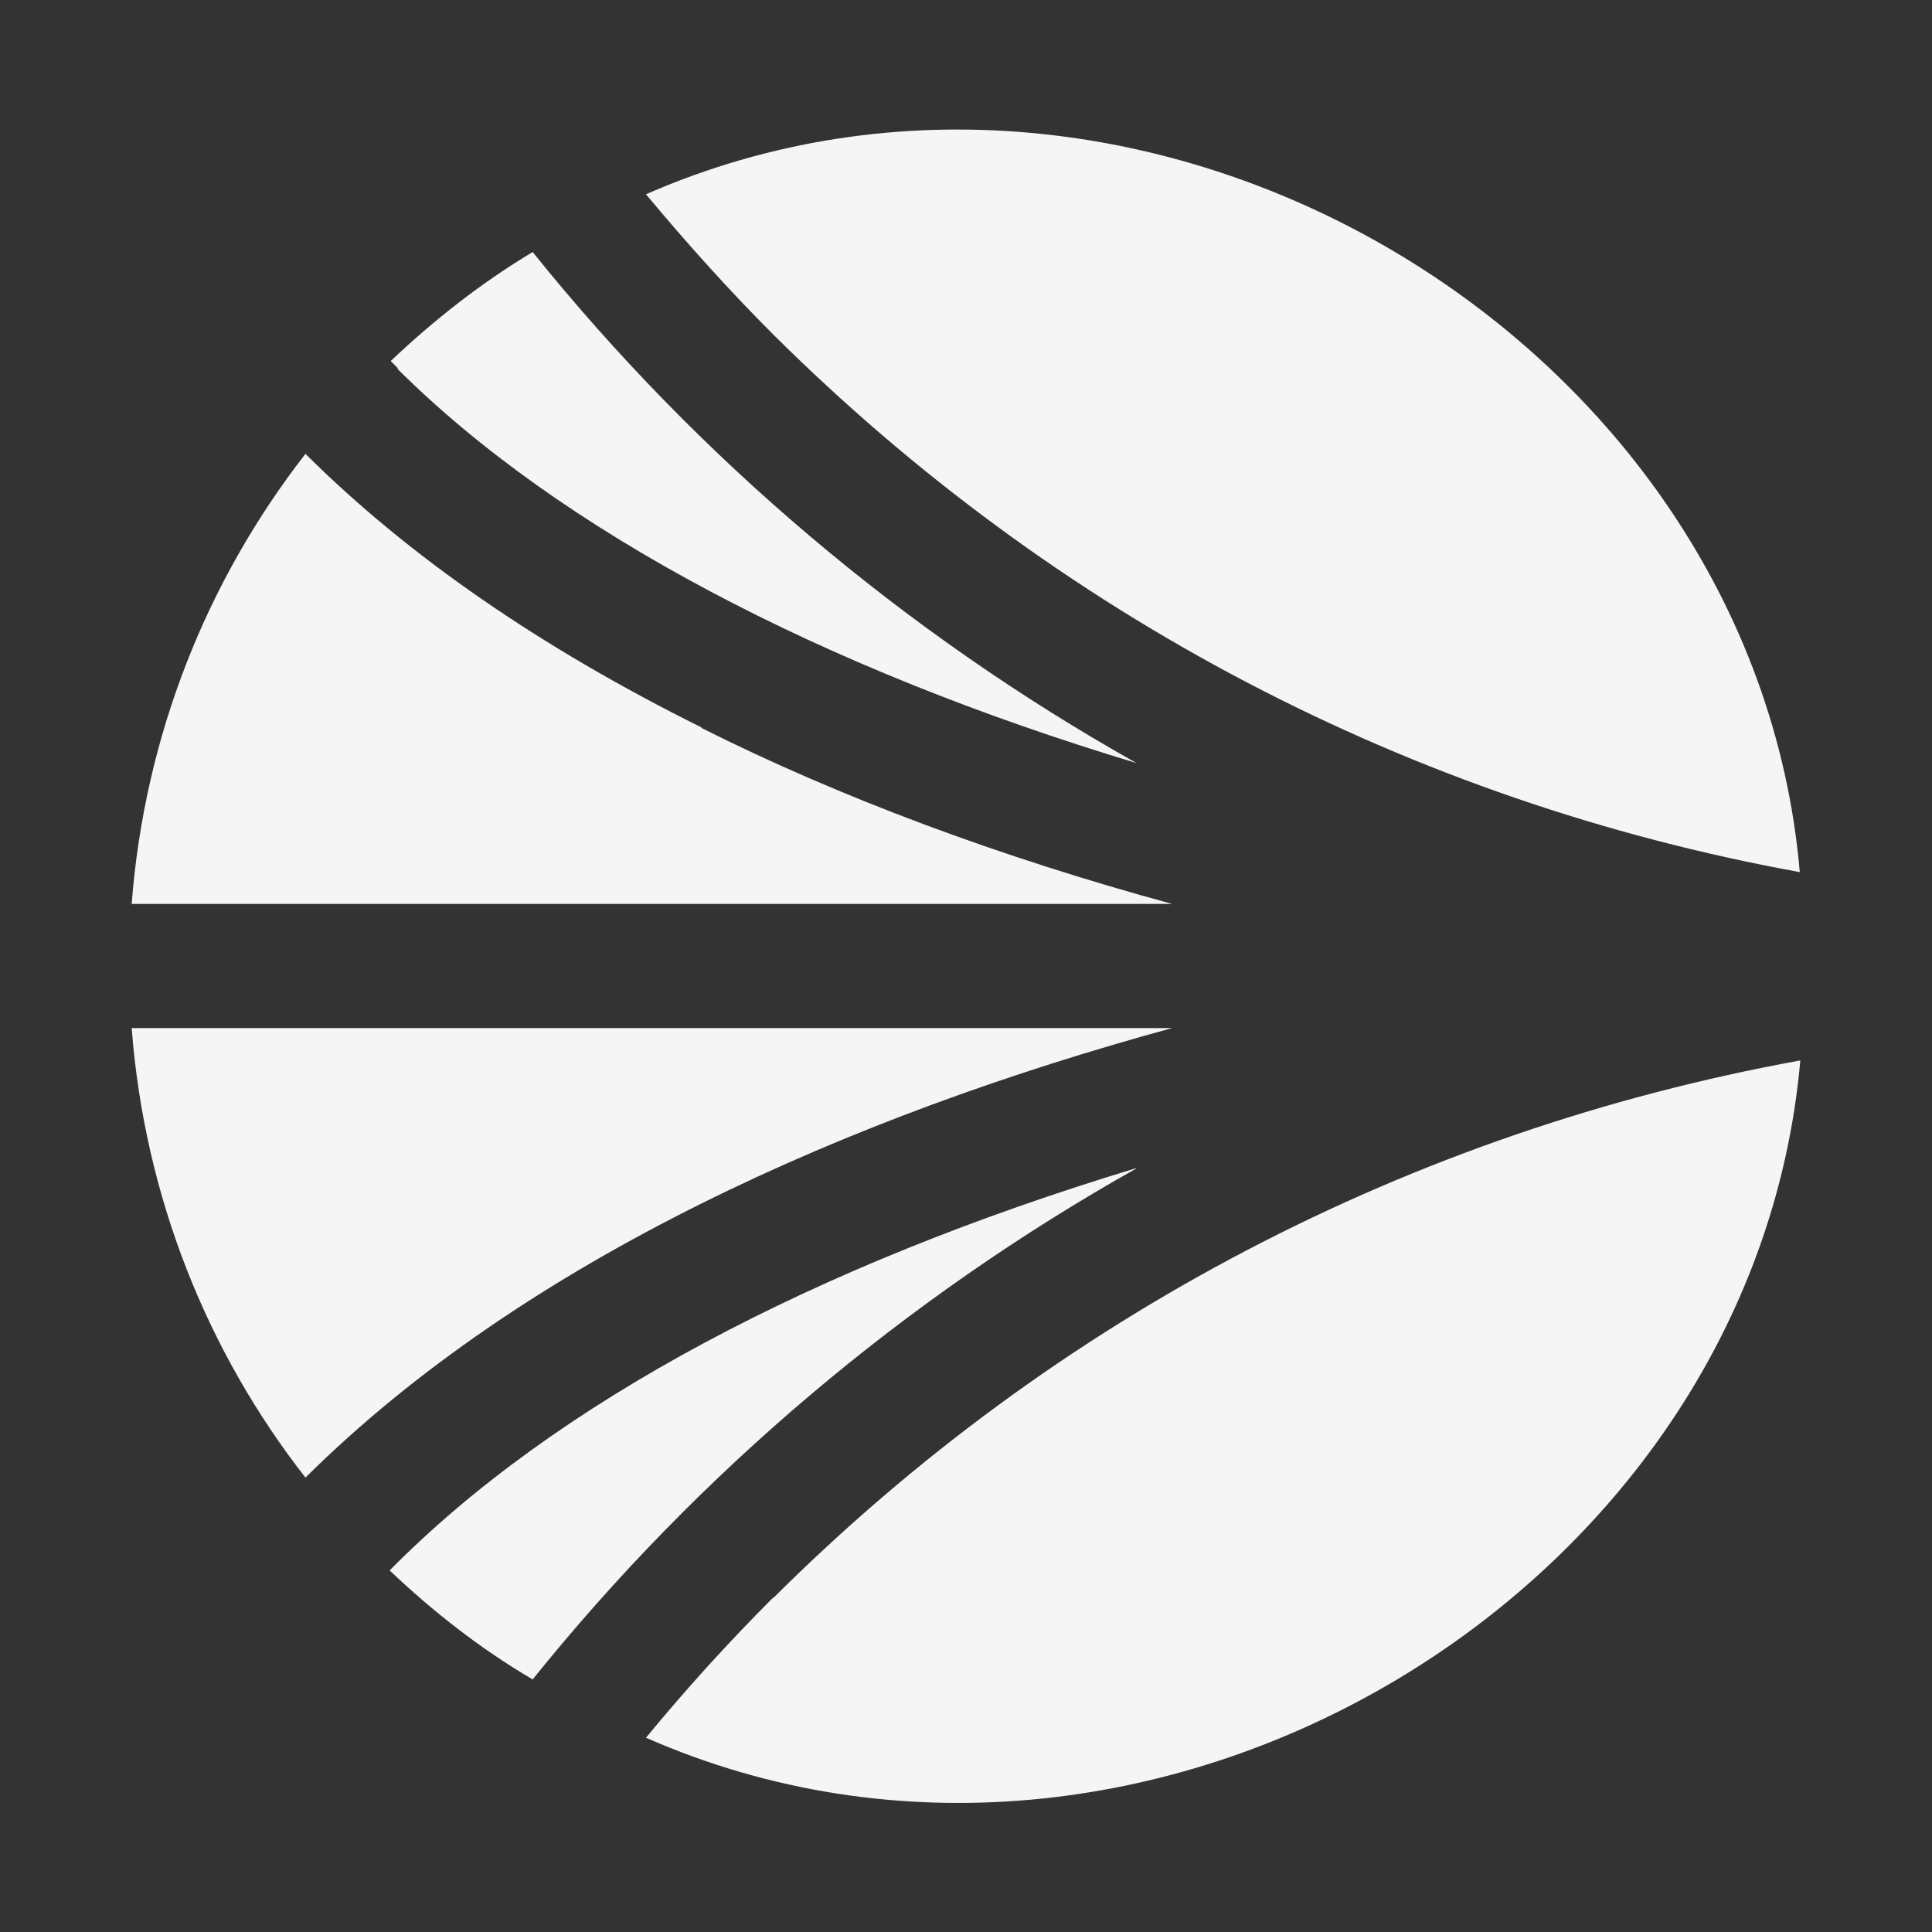
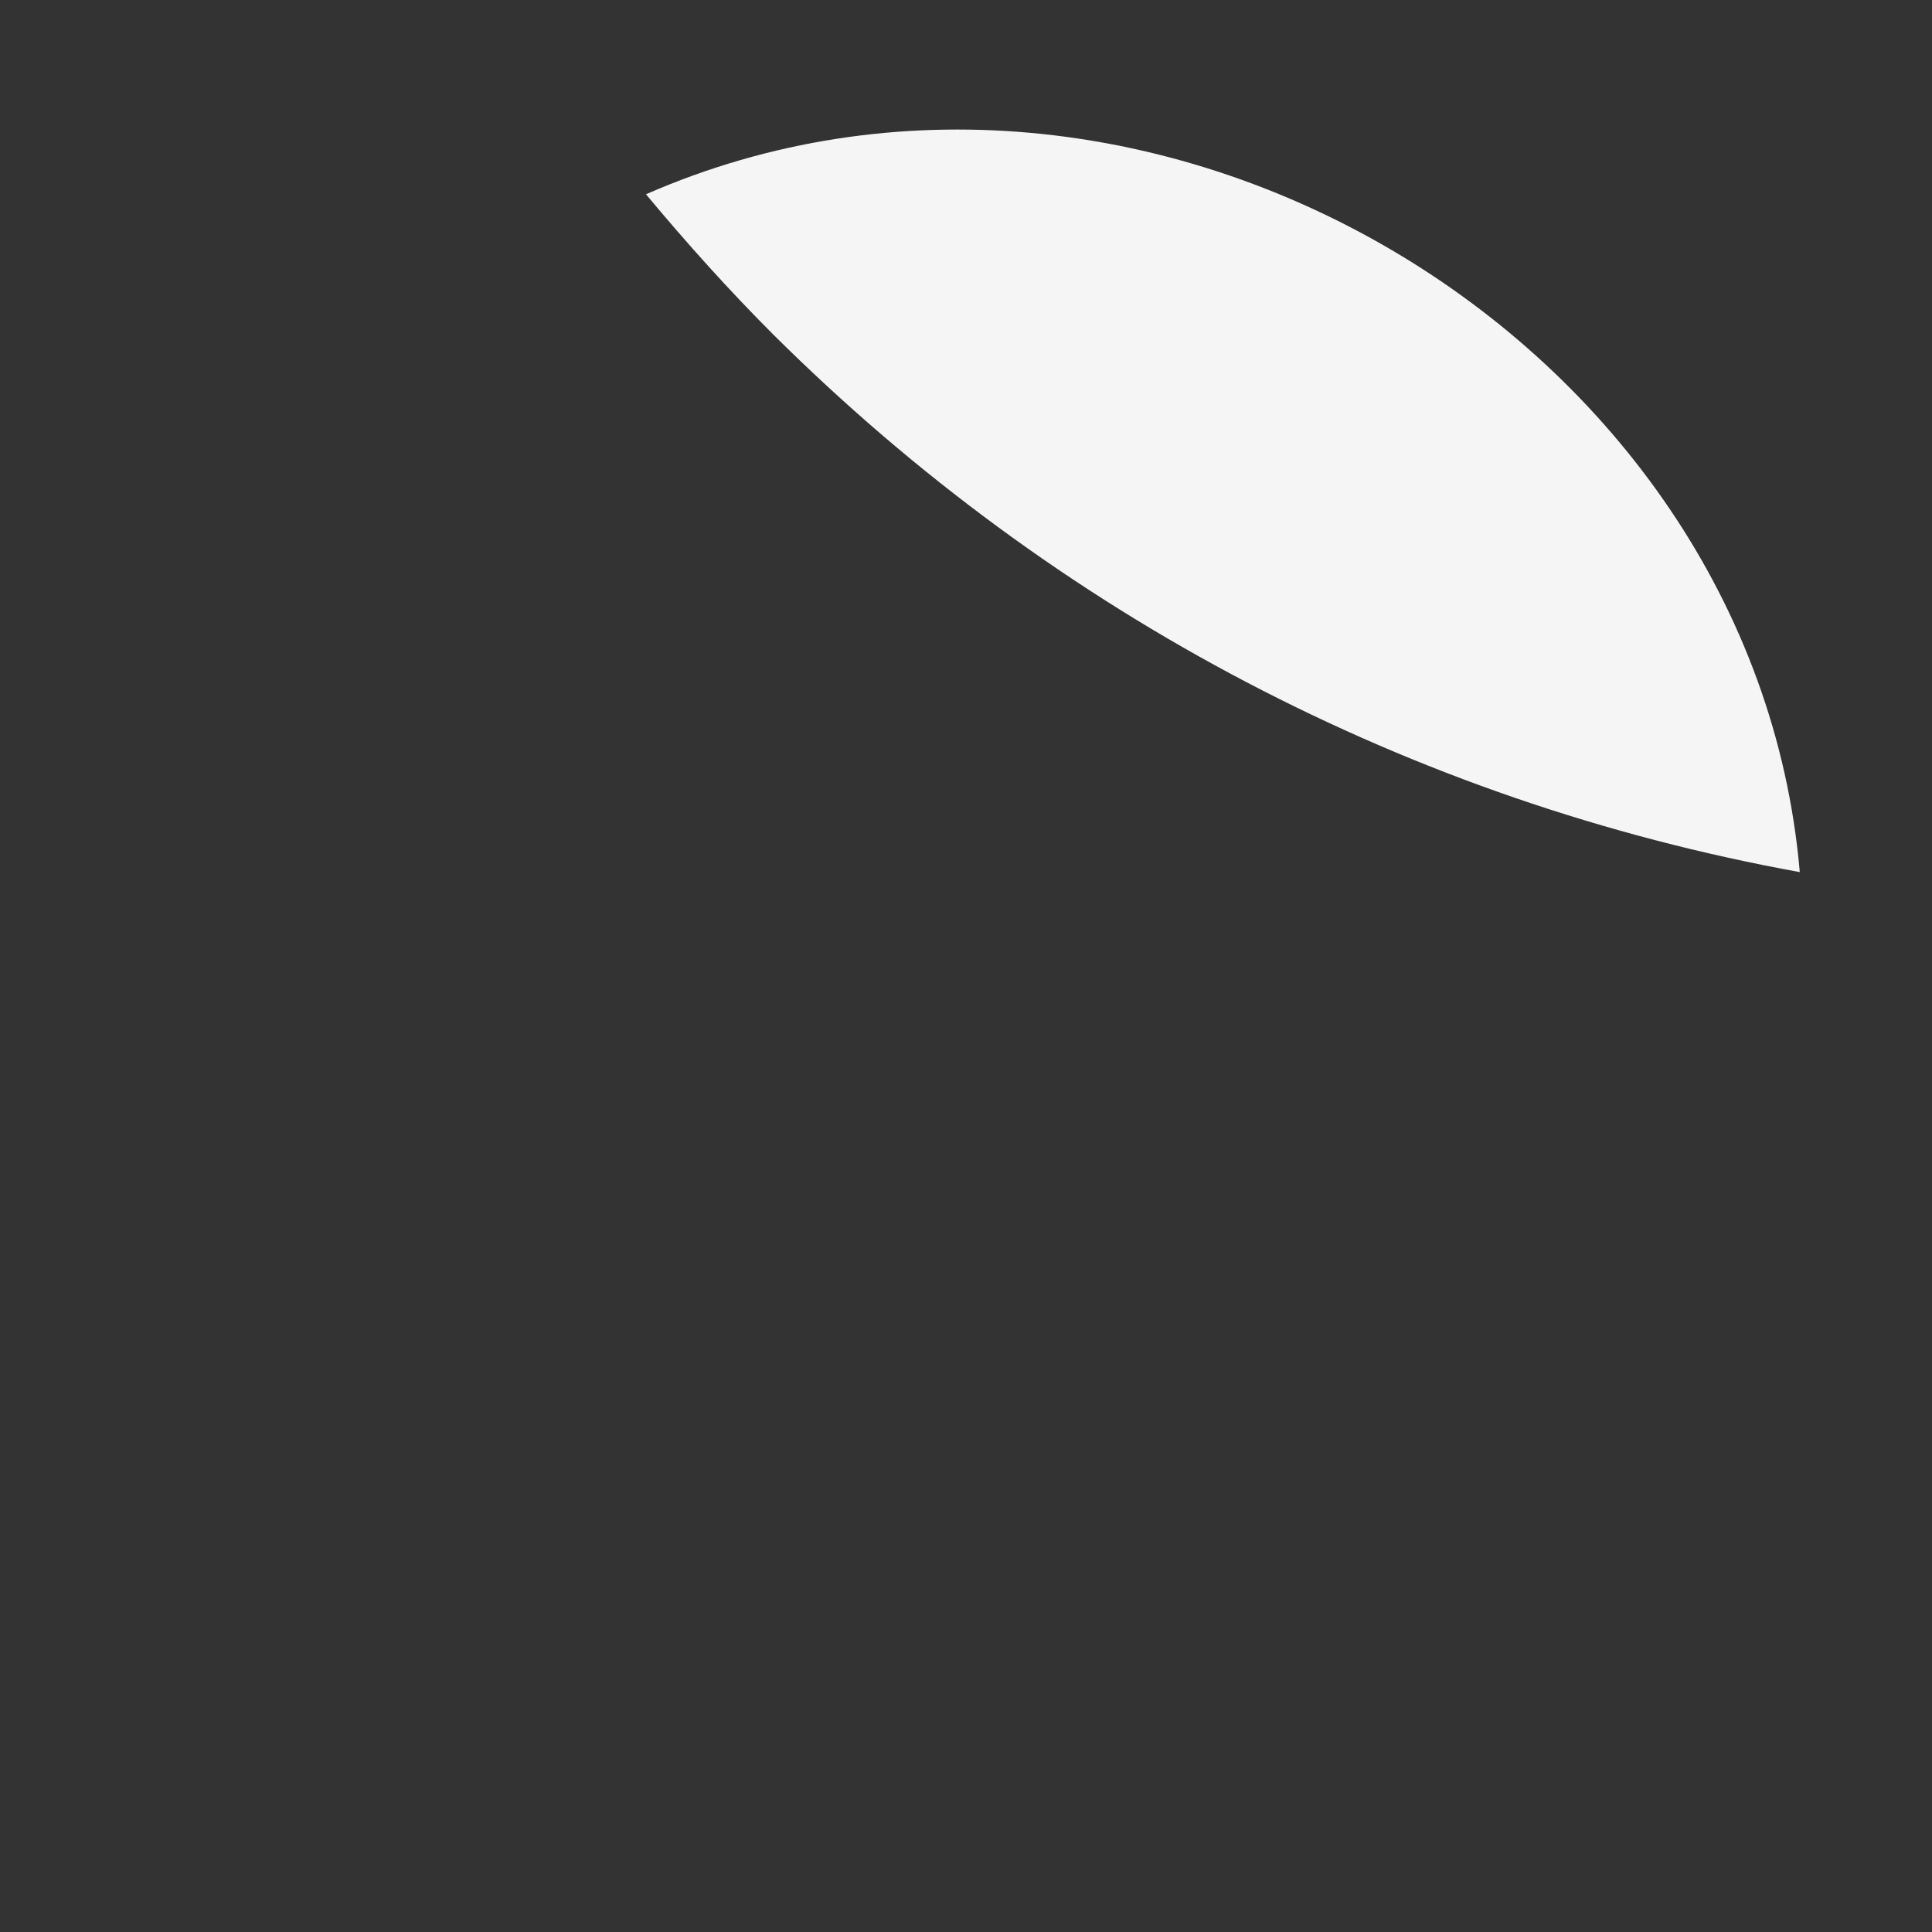
<svg xmlns="http://www.w3.org/2000/svg" id="Layer_1" version="1.1" viewBox="0 0 358 358">
  <rect x="0" y="0" width="358" height="358" fill="#333333" stroke="none" />
  <defs>
    <style>
      .st0 {
        fill: #f5f5f5;
      }
    </style>
  </defs>
  <path class="st0" d="M210.6,216.5h0Z" />
-   <path class="st0" d="M210.4,216.5c-59.4,18-107.4,43.3-138.2,74.5,8,7.6,16.8,14.5,26.5,20.2,30.8-38.3,69-70.6,111.9-94.7h-.2Z" />
-   <path class="st0" d="M217.2,190.5H24.4c2.4,31.3,14,60,32.2,83.3,40.7-40.4,100.9-67,160.6-83.3h0Z" />
  <path class="st0" d="M143.3,62c52.3,52,118,86.5,190.2,99.6C324.9,62.2,211.9-4.4,119.7,36c7.5,9,15.3,17.7,23.6,26h0Z" />
-   <path class="st0" d="M73.6,68.3c30.2,30.1,78.6,55.5,137,73.1-42.9-24.1-81.1-56.4-111.9-94.7-9.5,5.7-18.3,12.6-26.3,20.2l1.4,1.4h-.2Z" />
-   <path class="st0" d="M143.3,296c-8.2,8.2-16.2,17-23.6,26,92.3,40.6,205.1-26.1,213.9-125.5-72.1,13.1-138,47.5-190.3,99.6h0Z" />
-   <path class="st0" d="M130,134.8h0c-29.8-14.8-54.3-31.7-73.4-50.7-18.2,23.4-29.8,52.1-32.2,83.4h192.8c-31.9-8.7-61.5-19.7-87.2-32.6h0Z" />
</svg>